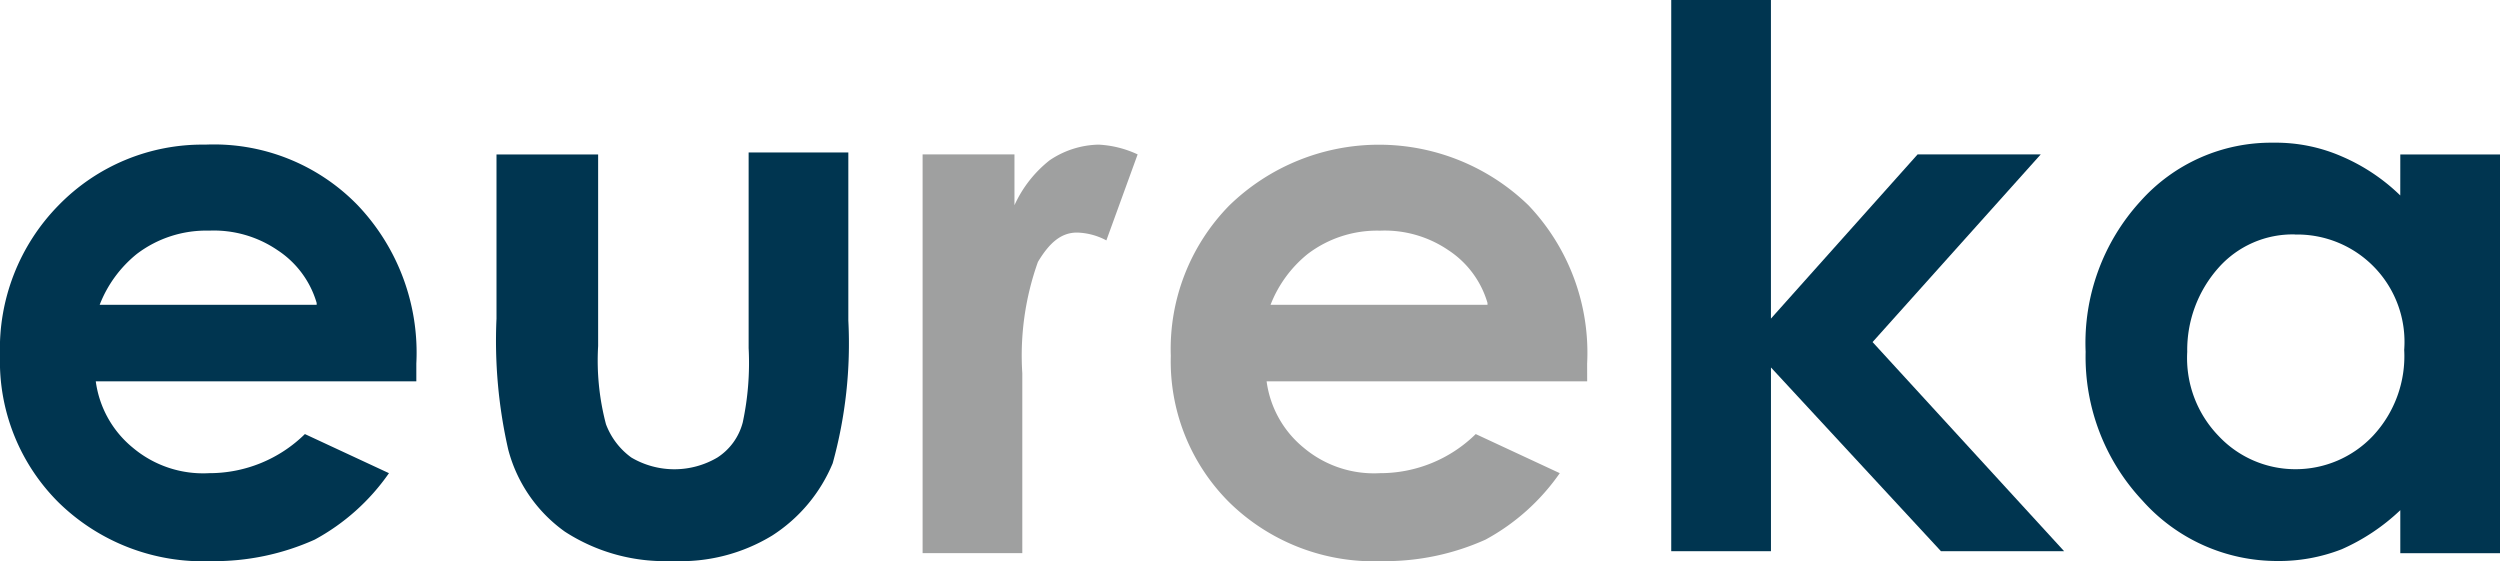
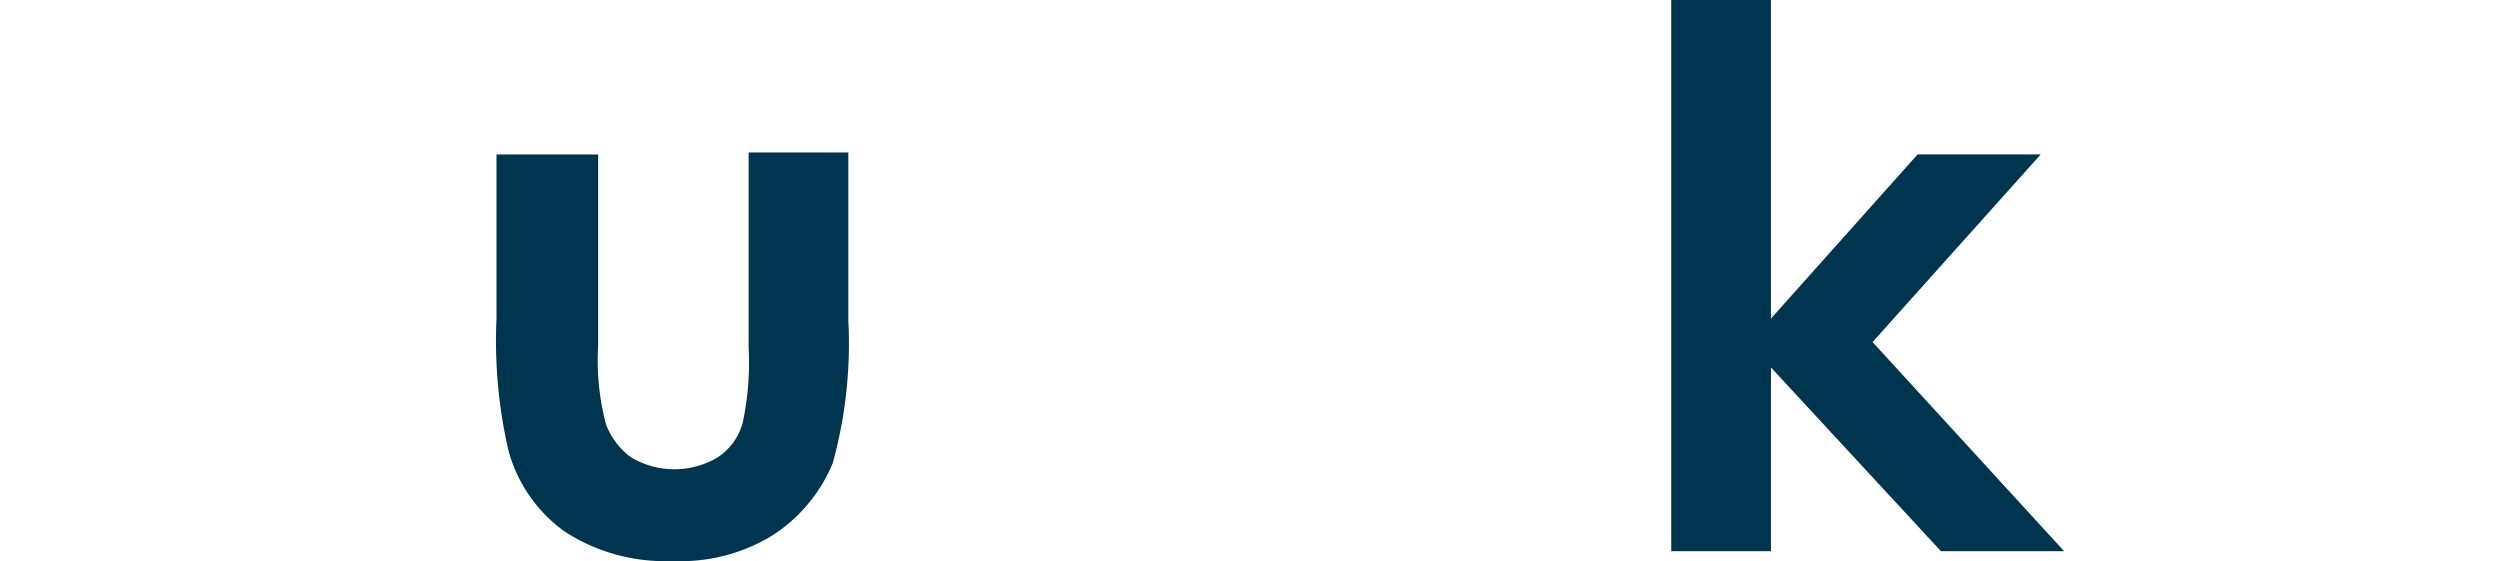
<svg xmlns="http://www.w3.org/2000/svg" id="eureka" width="75" height="16.83" viewBox="0 0 75 16.83">
-   <path id="パス_16" data-name="パス 16" d="M12.49,14.5H2.873a3.1,3.1,0,0,0,1.114,1.994,3.272,3.272,0,0,0,2.287.762,4.085,4.085,0,0,0,2.873-1.173l2.522,1.173a6.457,6.457,0,0,1-2.228,1.994,7.347,7.347,0,0,1-3.108.645,6.187,6.187,0,0,1-4.574-1.759A5.967,5.967,0,0,1,0,13.733,6.144,6.144,0,0,1,1.759,9.218,6.016,6.016,0,0,1,6.157,7.4a6.009,6.009,0,0,1,4.574,1.818,6.418,6.418,0,0,1,1.759,4.75ZM9.5,12.15a2.843,2.843,0,0,0-1.173-1.583A3.389,3.389,0,0,0,6.274,9.98a3.439,3.439,0,0,0-2.17.7,3.662,3.662,0,0,0-1.114,1.525H9.5Z" transform="translate(0 -3.061)" fill="#003550" />
  <path id="パス_17" data-name="パス 17" d="M25.459,7.859h2.991v5.747a7.486,7.486,0,0,0,.235,2.346,2.174,2.174,0,0,0,.762,1,2.541,2.541,0,0,0,2.58,0,1.785,1.785,0,0,0,.762-1.056,8.538,8.538,0,0,0,.176-2.228V7.8h2.991v5.043a13.459,13.459,0,0,1-.469,4.281,4.726,4.726,0,0,1-1.818,2.17,5.275,5.275,0,0,1-2.991.762,5.511,5.511,0,0,1-3.225-.88,4.39,4.39,0,0,1-1.7-2.463,14.675,14.675,0,0,1-.352-3.929V7.859Z" transform="translate(-10.506 -3.226)" fill="#003550" />
-   <path id="パス_18" data-name="パス 18" d="M47.317,7.693h2.639V9.218a3.615,3.615,0,0,1,1.056-1.349A2.713,2.713,0,0,1,52.478,7.4a3.131,3.131,0,0,1,1.173.293l-.938,2.58a1.97,1.97,0,0,0-.88-.235c-.469,0-.821.293-1.173.88a8.346,8.346,0,0,0-.469,3.342v5.395H47.2V7.693Z" transform="translate(-19.522 -3.061)" fill="#9fa0a0" />
-   <path id="パス_19" data-name="パス 19" d="M72.39,14.5H62.773a3.1,3.1,0,0,0,1.114,1.994,3.272,3.272,0,0,0,2.287.762,4.085,4.085,0,0,0,2.873-1.173l2.521,1.173a6.457,6.457,0,0,1-2.228,1.994,7.347,7.347,0,0,1-3.108.645,6.187,6.187,0,0,1-4.574-1.759,5.967,5.967,0,0,1-1.759-4.4,6.144,6.144,0,0,1,1.759-4.515,6.442,6.442,0,0,1,8.972,0,6.418,6.418,0,0,1,1.759,4.75ZM69.4,12.15a2.843,2.843,0,0,0-1.173-1.583,3.389,3.389,0,0,0-2.052-.586,3.439,3.439,0,0,0-2.17.7,3.662,3.662,0,0,0-1.114,1.525H69.4Z" transform="translate(-24.775 -3.061)" fill="#9fa0a0" />
  <path id="パス_20" data-name="パス 20" d="M85.5,0h2.991V9.558l4.4-4.926h3.694L91.54,10.262l5.747,6.274H93.592l-5.1-5.512v5.512H85.5Z" transform="translate(-35.363)" fill="#003550" />
-   <path id="パス_21" data-name="パス 21" d="M116.141,7.652h2.991V19.614h-2.991v-1.29a6.134,6.134,0,0,1-1.759,1.173,5.165,5.165,0,0,1-1.935.352,5.408,5.408,0,0,1-4.046-1.818,6.3,6.3,0,0,1-1.7-4.457,6.3,6.3,0,0,1,1.642-4.515A5.252,5.252,0,0,1,112.329,7.3a4.94,4.94,0,0,1,2.052.41,5.774,5.774,0,0,1,1.759,1.173Zm-3.167,2.4a2.971,2.971,0,0,0-2.287,1,3.711,3.711,0,0,0-.938,2.522,3.361,3.361,0,0,0,.938,2.521,3.156,3.156,0,0,0,2.287,1,3.19,3.19,0,0,0,2.346-1,3.5,3.5,0,0,0,.938-2.58,3.22,3.22,0,0,0-3.284-3.46Z" transform="translate(-44.132 -3.019)" fill="#003550" />
</svg>